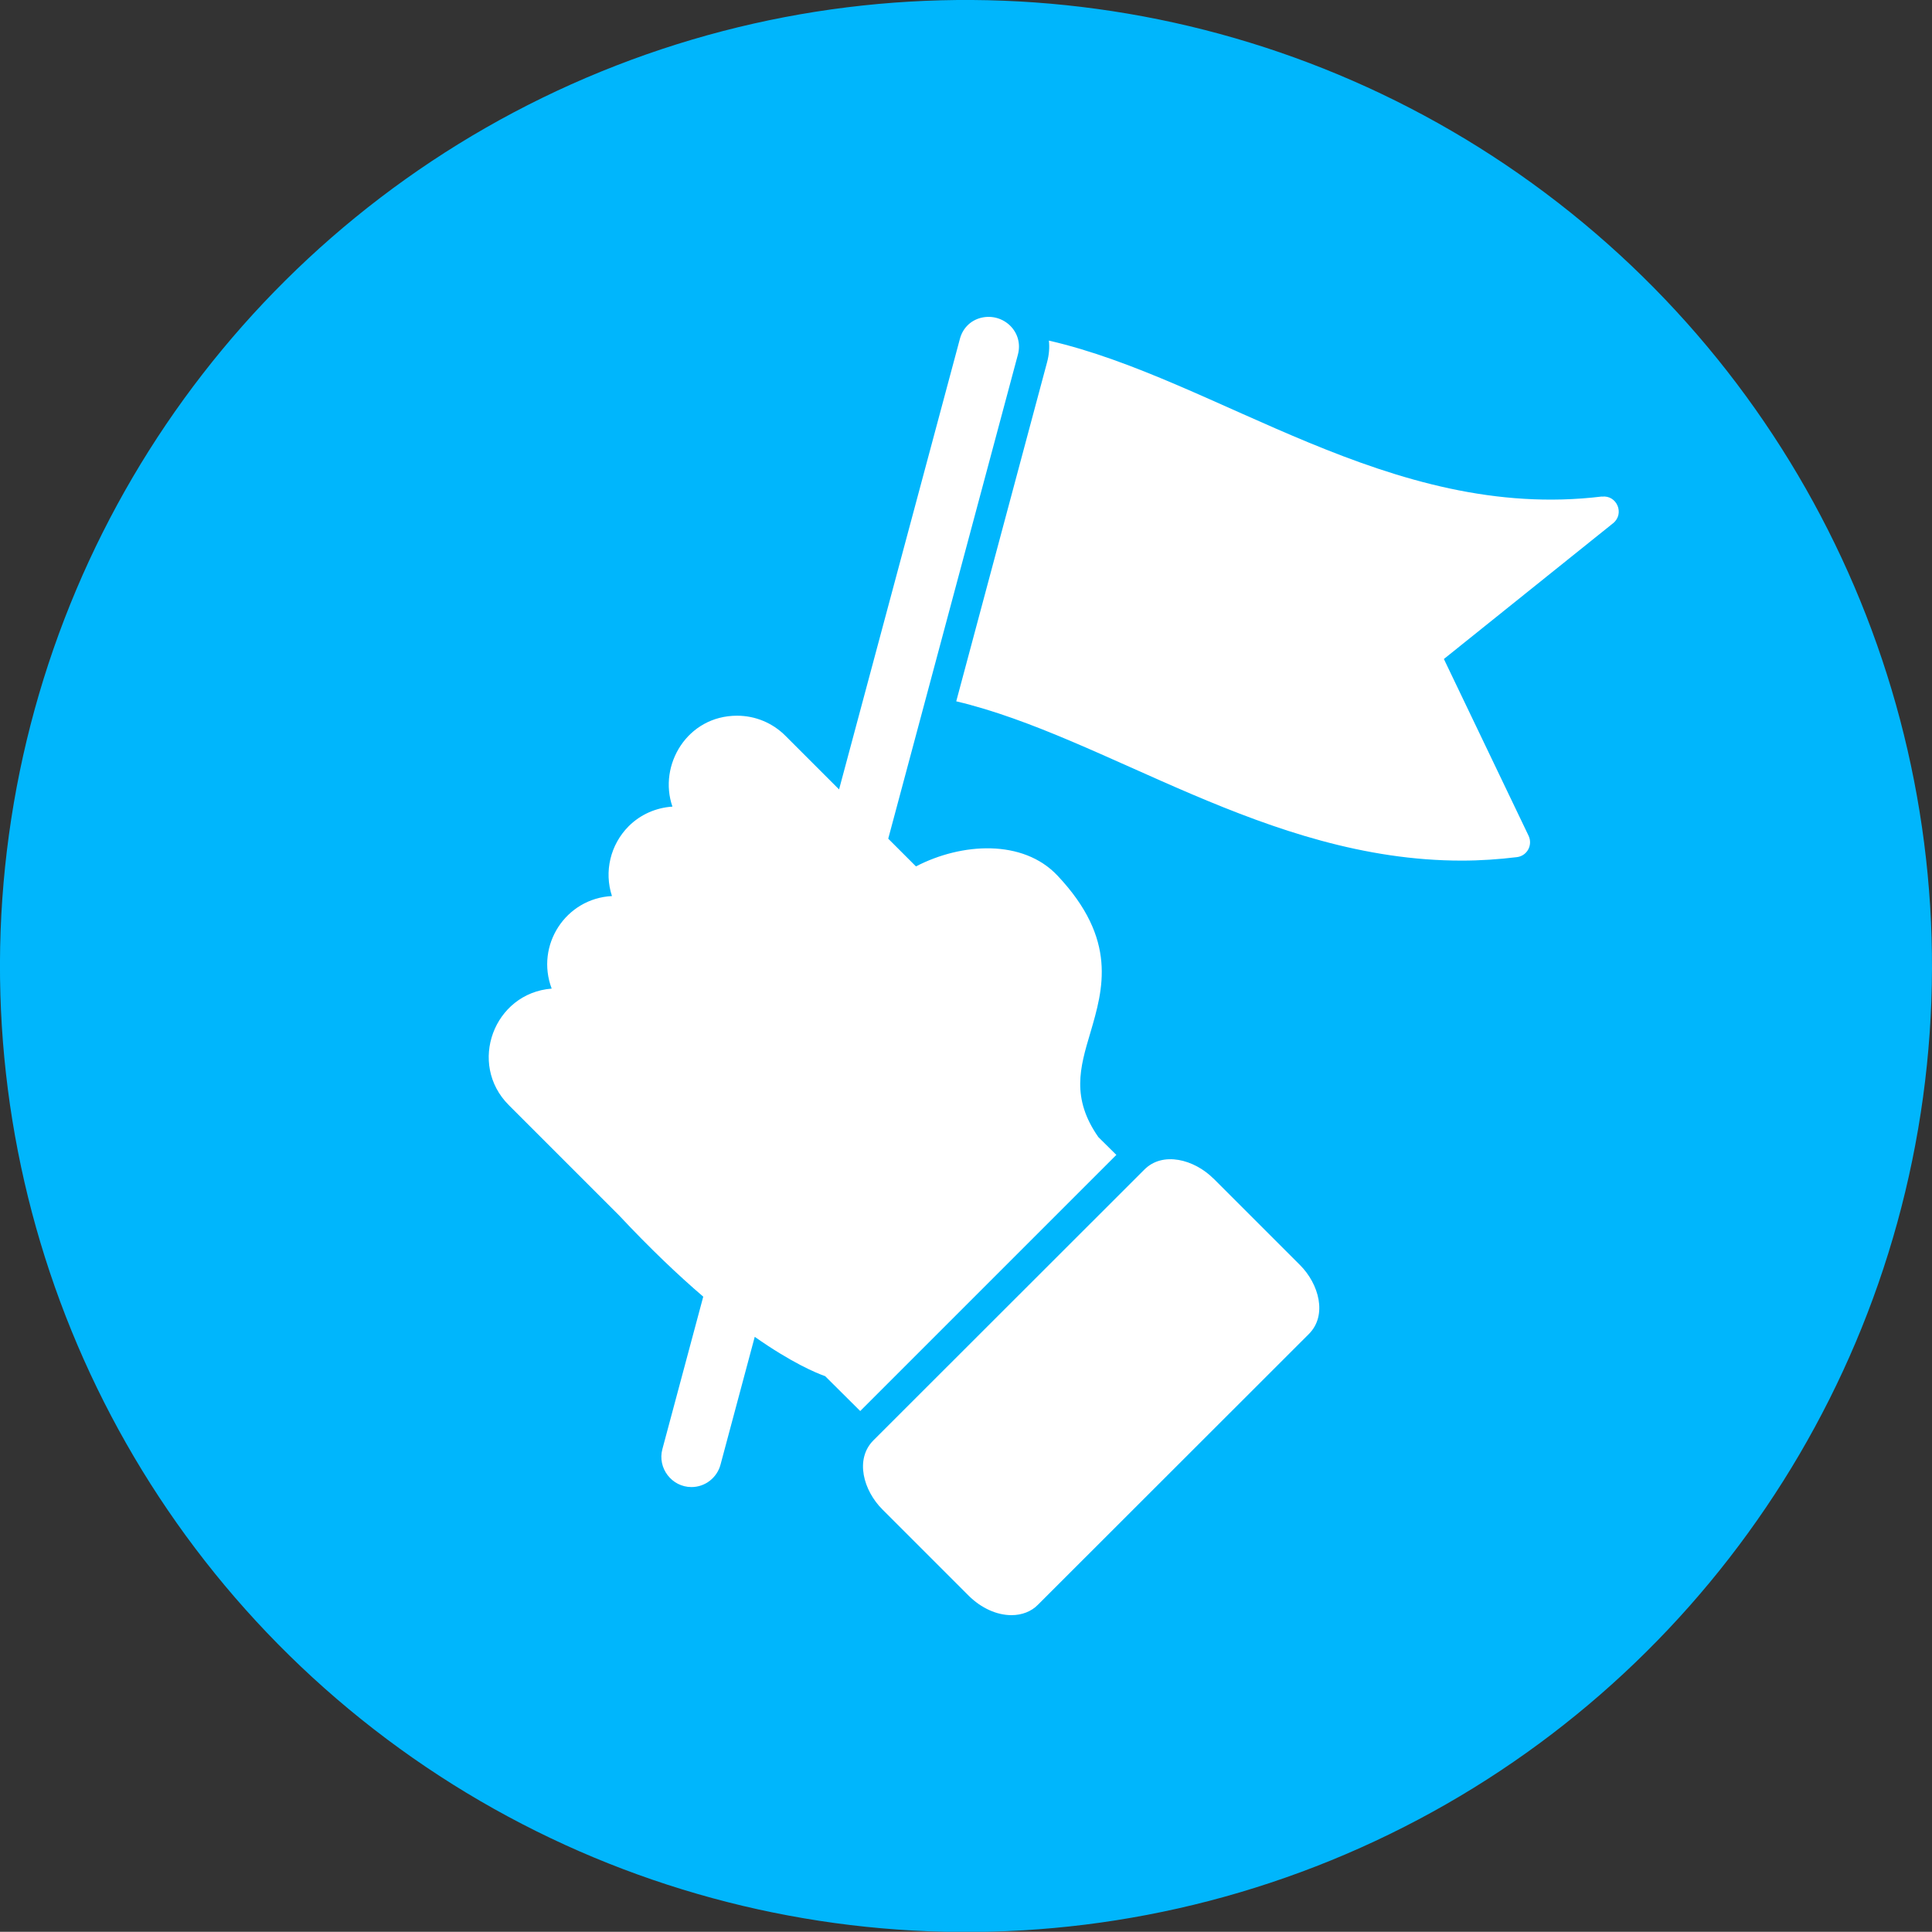
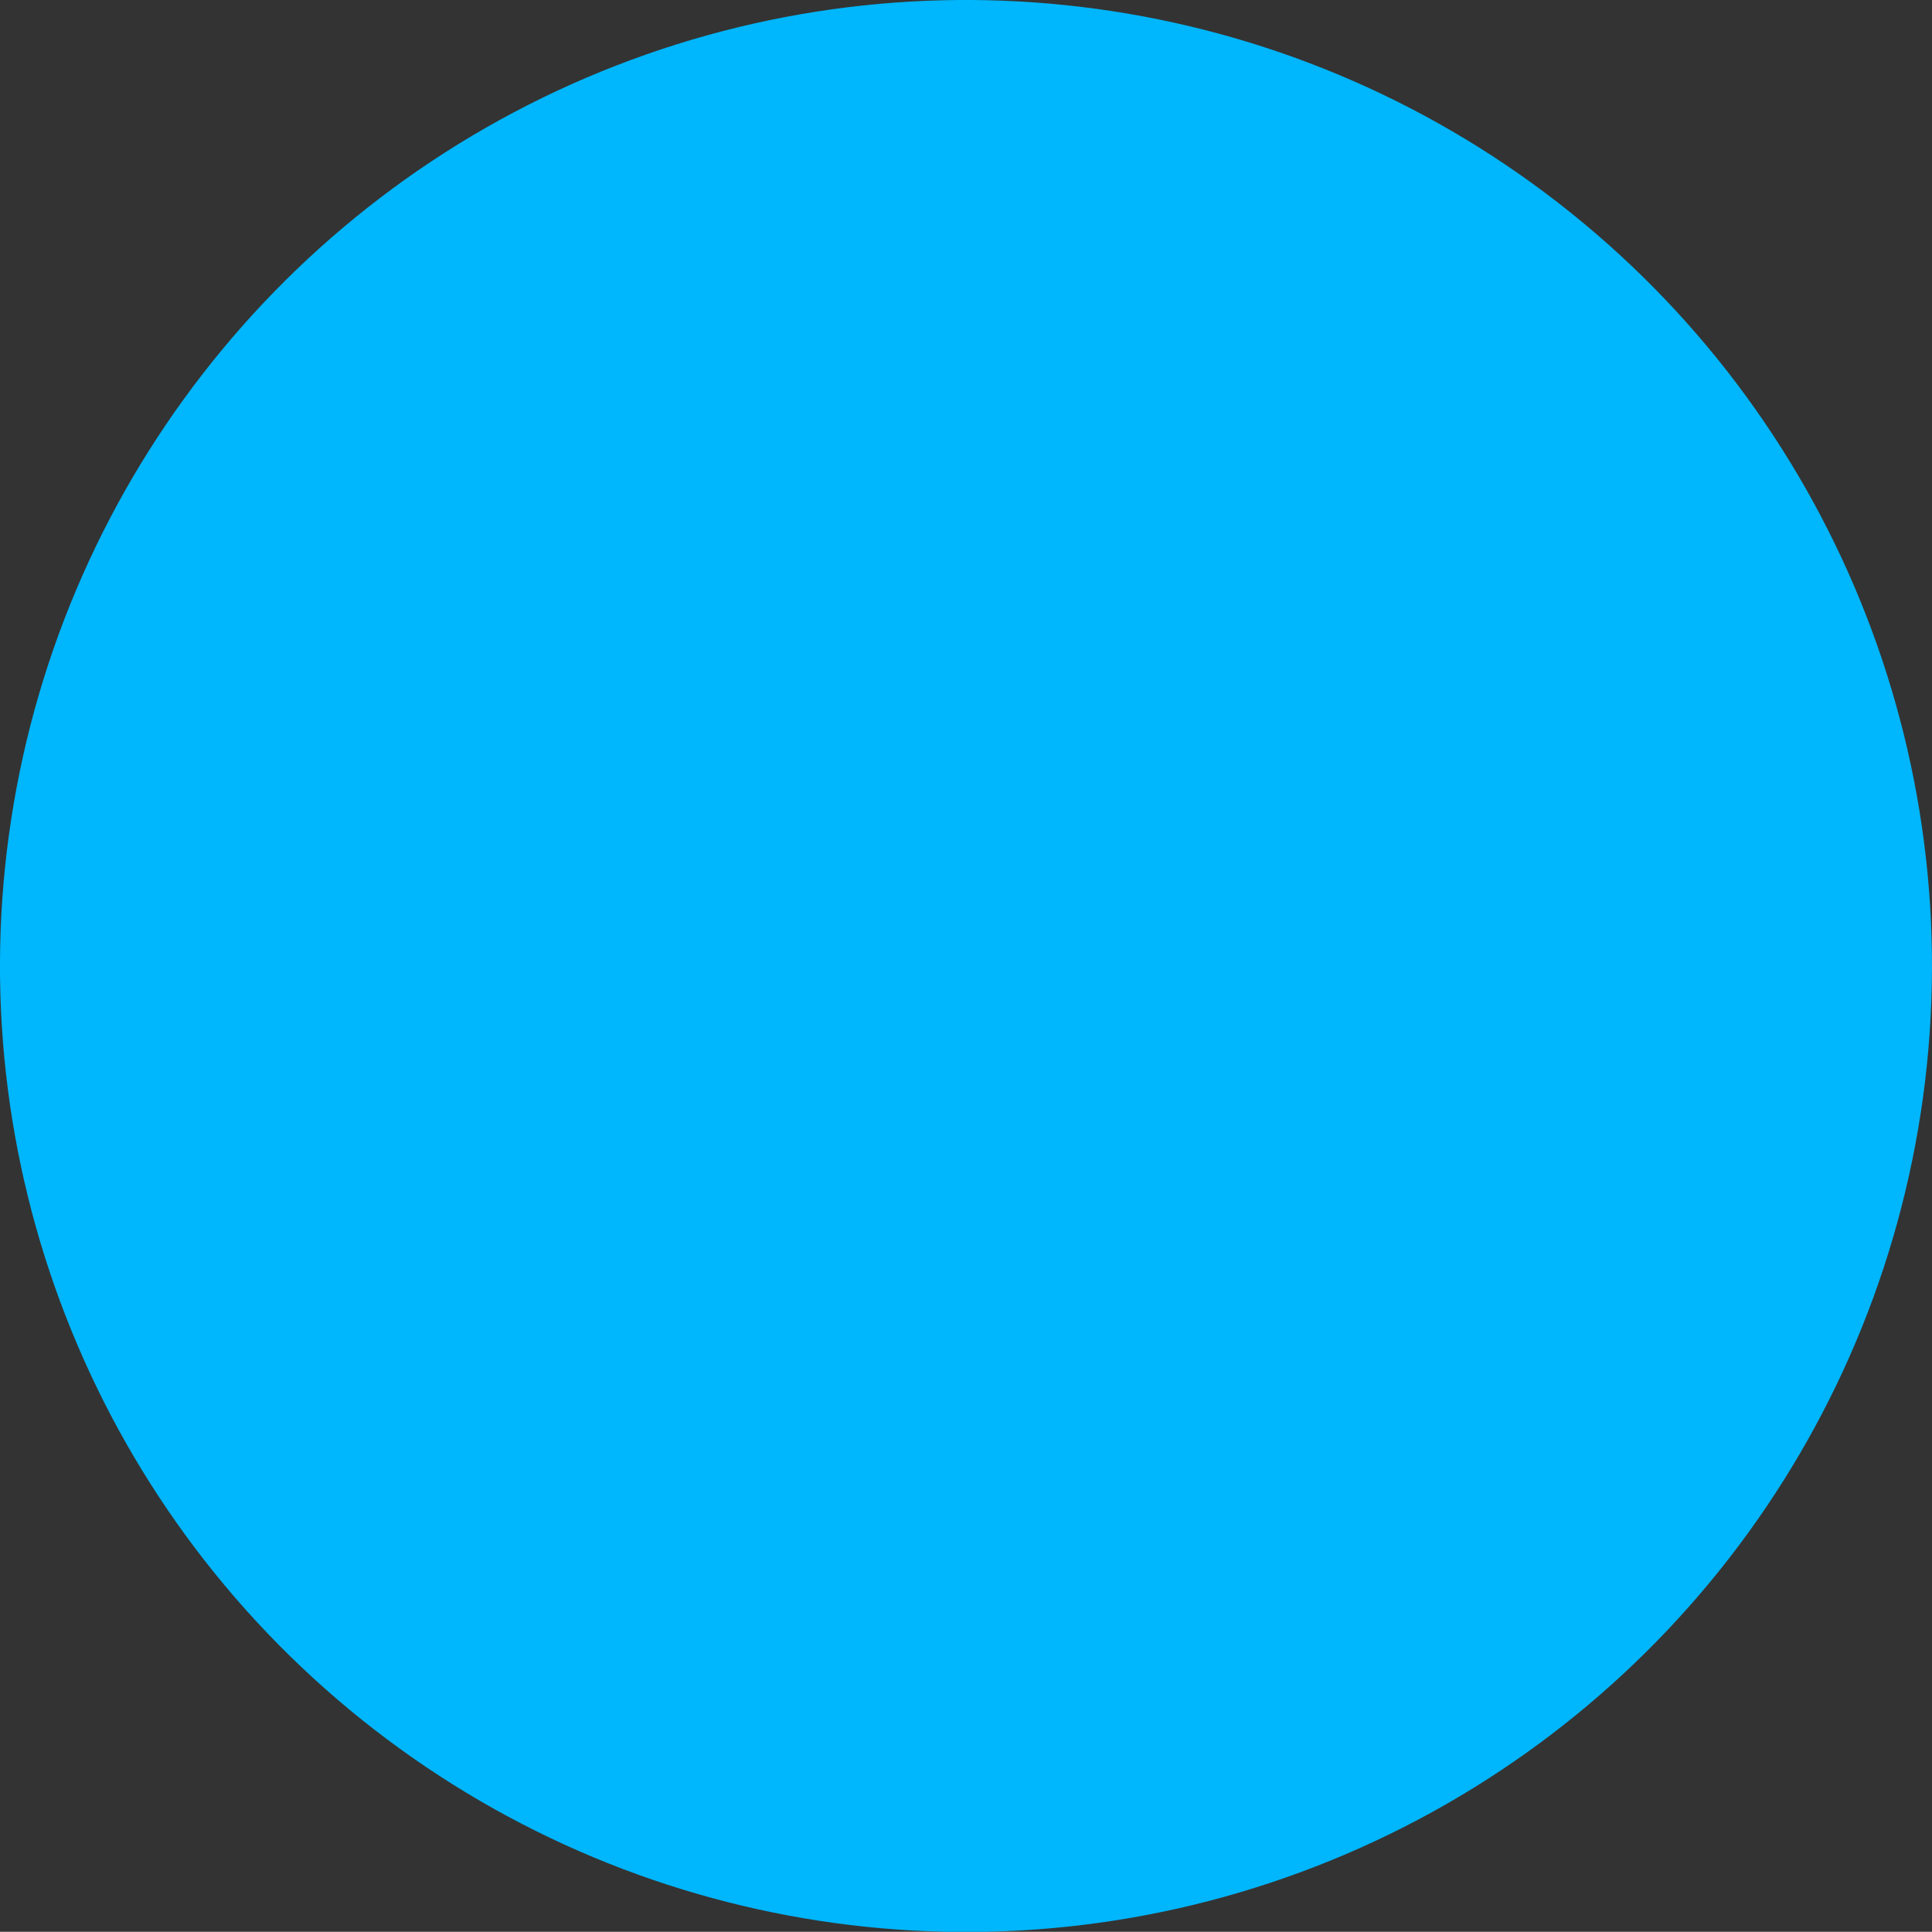
<svg xmlns="http://www.w3.org/2000/svg" id="Layer_1" data-name="Layer 1" viewBox="0 0 200 199.98">
  <rect x="0" y="0" width="200" height="199.98" fill="#333333" stroke="none" />
  <defs>
    <style>
      .cls-1 {
        fill: #fff;
        fill-rule: evenodd;
      }

      .cls-2 {
        fill: #00b6fc;
      }
    </style>
  </defs>
  <circle class="cls-2" cx="100" cy="99.99" r="100" transform="translate(-40.3 117.73) rotate(-52.2)" />
-   <path class="cls-1" d="M115.59,119.53l-26.54,26.54-3.63-3.61c-.96-.34-3.45-1.38-7.29-4.07l-3.54,13.22c-.36,1.36-1.59,2.33-3.01,2.33-2.04,0-3.54-1.97-3.01-3.93l4.23-15.78c-2.57-2.2-5.48-4.96-8.73-8.43l-11.4-11.4c-4.27-4.27-1.55-11.59,4.44-12.06-1.7-4.5,1.46-9.34,6.24-9.58-.83-2.53-.17-5.31,1.72-7.22,1.25-1.25,2.87-1.93,4.54-2.04-1.49-4.29,1.53-9.41,6.69-9.41,1.89,0,3.67.74,5.01,2.08l5.55,5.55,12.5-46.61c.28-1.1,1.08-1.93,2.19-2.21,2.29-.57,4.46,1.44,3.82,3.82l-13.42,50.1,2.87,2.87c4.73-2.46,11.08-2.84,14.65.95,6.24,6.62,4.73,11.74,3.4,16.28-1.08,3.61-1.99,6.75.83,10.79l1.87,1.85ZM125.62,122.01c-2-2-5.26-2.85-7.16-.93l-28.04,28.02c-1.95,1.95-1.04,5.2.93,7.16l8.94,8.94c1.29,1.27,2.89,2,4.42,2,1.08,0,2.06-.38,2.74-1.08l28.04-28.02c1.95-1.95,1.04-5.2-.93-7.16l-8.94-8.94ZM165.82,51.4c-21.97,2.67-39.74-12.14-57.24-16.14.08.72.02,1.47-.19,2.25l-9.4,35.09c15.58,3.69,32.08,16.49,52.33,16.49,1.91,0,3.82-.13,5.71-.36,1.06-.13,1.66-1.25,1.21-2.21l-8.77-18.3,17.51-14.05c1.23-.98.4-2.95-1.15-2.76Z" />
</svg>